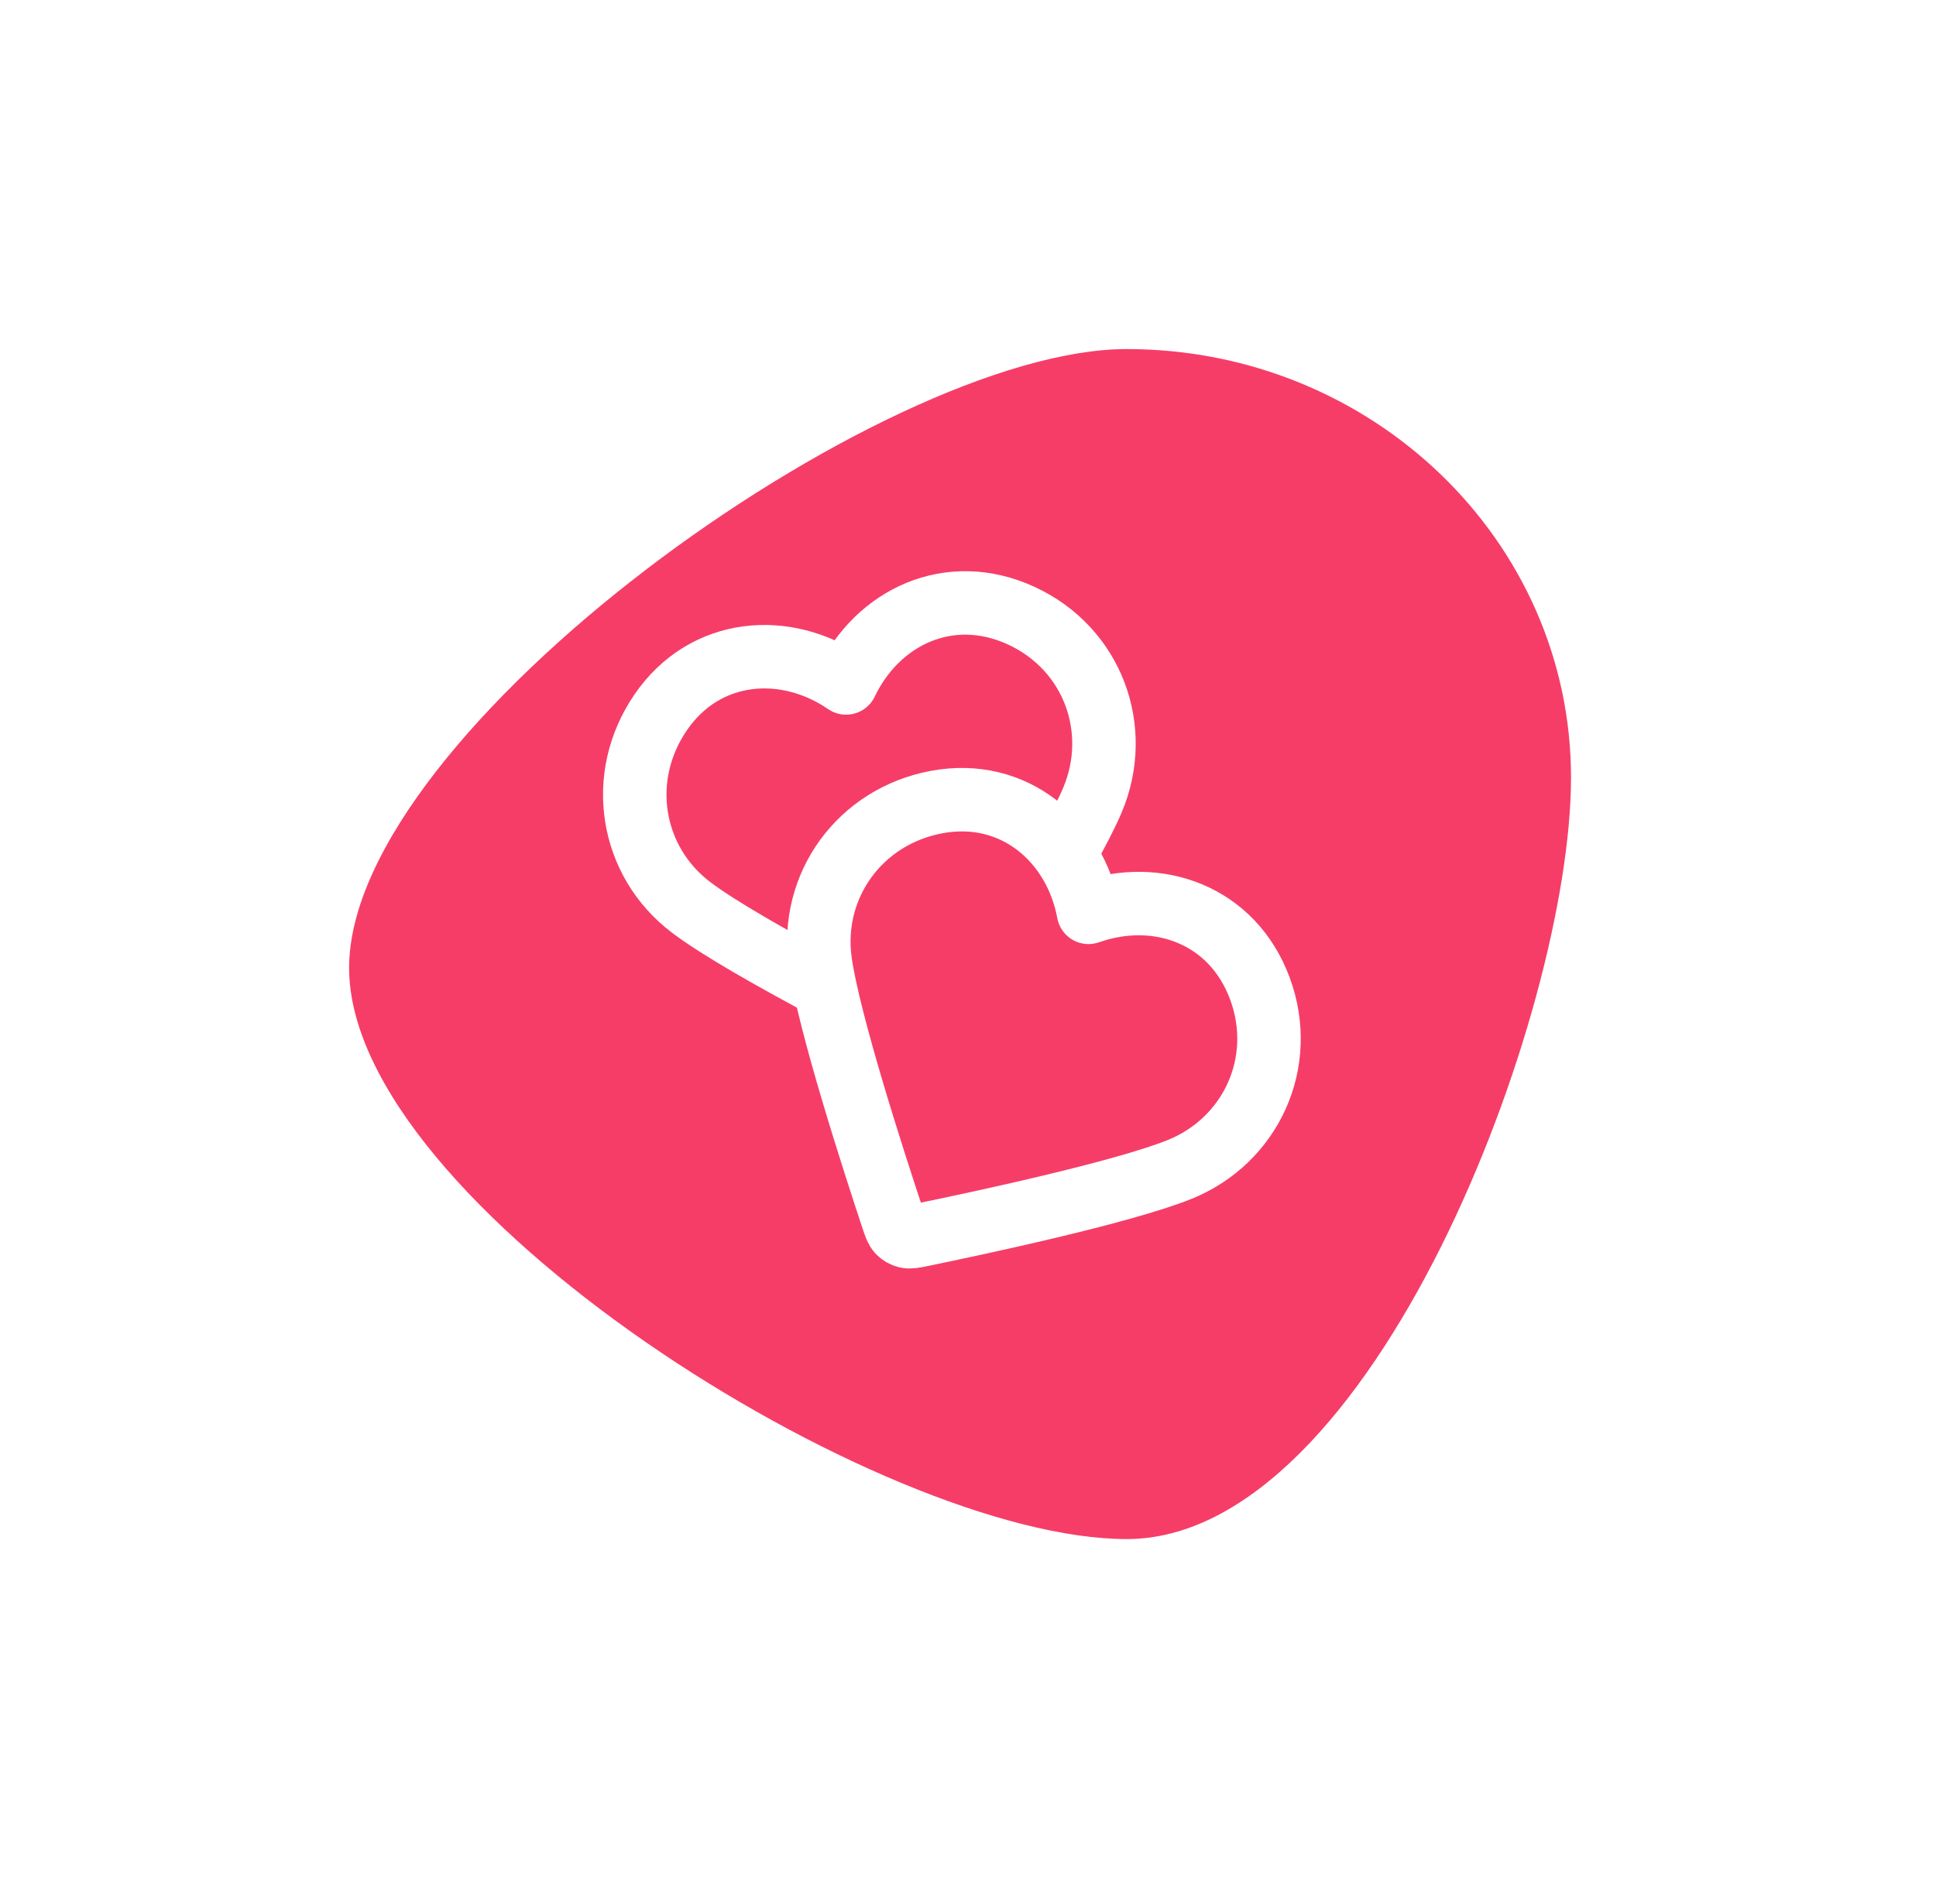
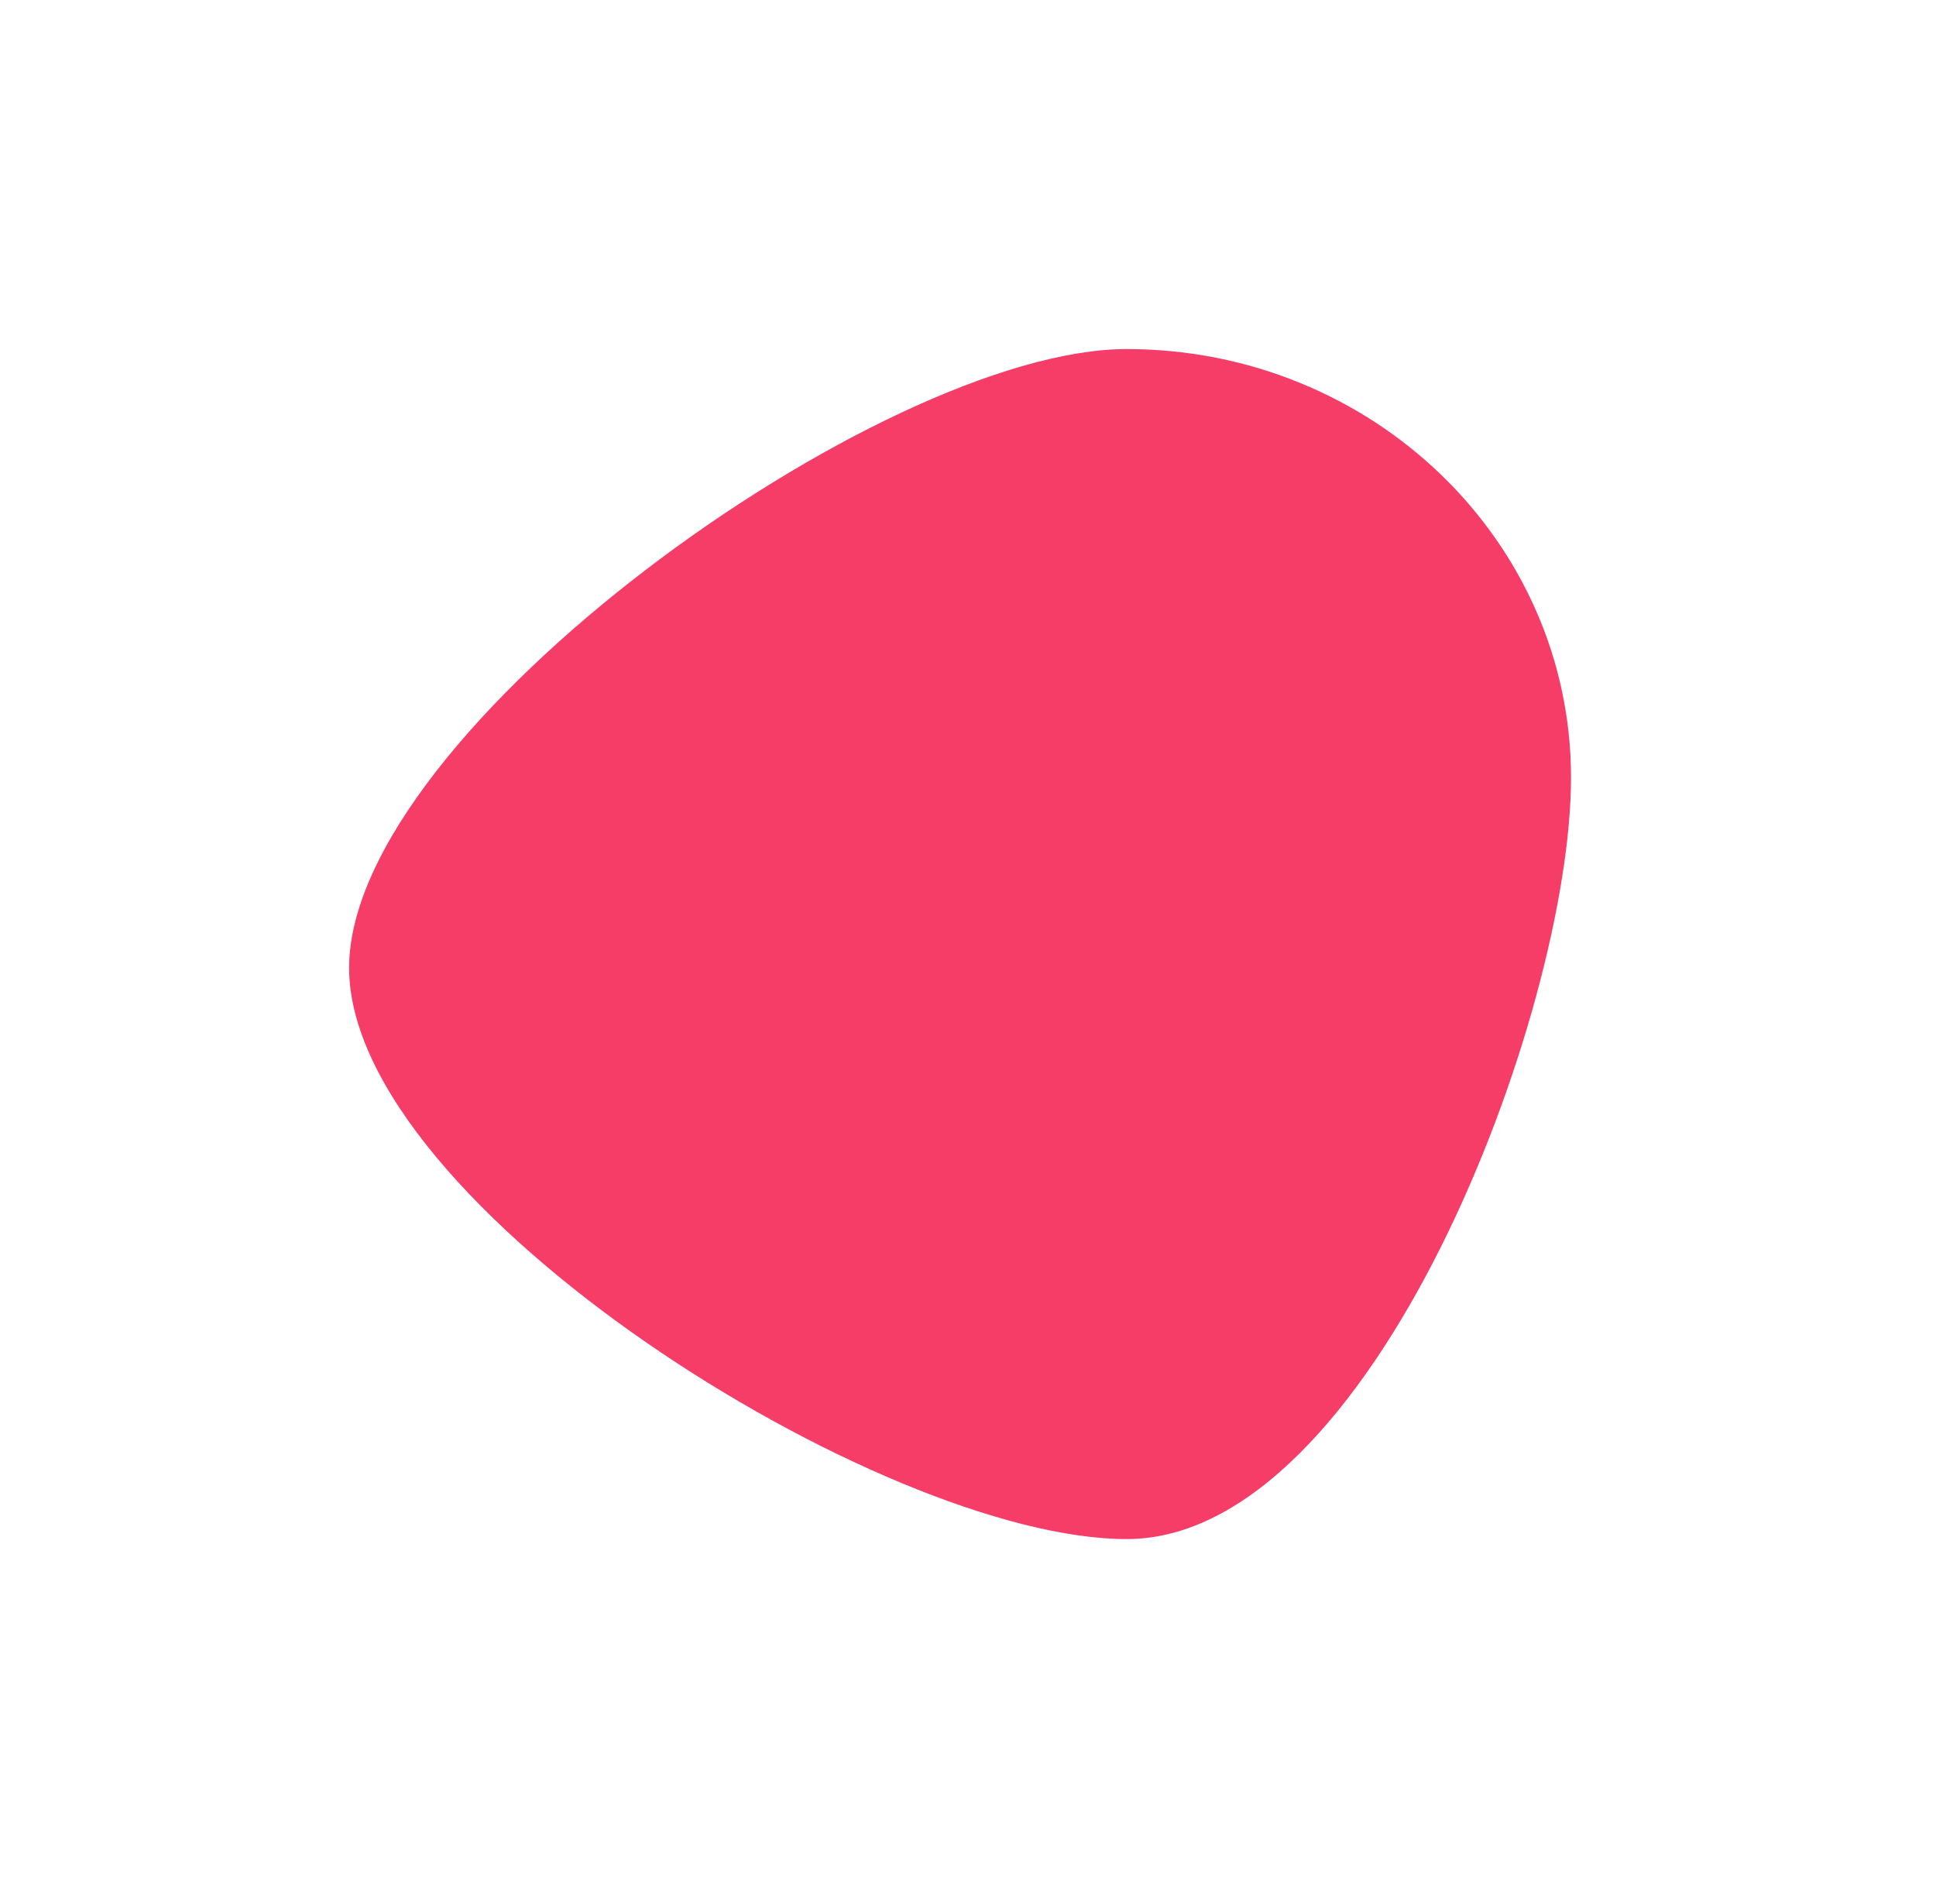
<svg xmlns="http://www.w3.org/2000/svg" width="61" height="60" viewBox="0 0 61 60" fill="none">
  <g filter="url(#filter0_f_12935_30337)">
    <path d="M49.5 24.5C49.5 31.956 43.232 48.5 35.5 48.5C27.768 48.5 11 37.956 11 30.5C11 23.044 27.768 11 35.5 11C43.232 11 49.5 17.044 49.5 24.5Z" fill="#F63D68" />
  </g>
-   <path d="M33.545 26.925C33.919 26.261 34.231 25.662 34.424 25.205C35.357 22.989 34.434 20.441 32.177 19.401C29.92 18.361 27.653 19.439 26.659 21.521C24.757 20.216 22.219 20.407 20.82 22.444C19.421 24.481 19.86 27.142 21.776 28.594C22.646 29.253 24.366 30.224 25.986 31.088M34.297 28.75C33.875 26.482 31.945 24.823 29.516 25.274C27.086 25.725 25.515 27.917 25.843 30.299C26.107 32.213 27.564 36.703 28.126 38.394C28.203 38.625 28.241 38.74 28.317 38.821C28.384 38.891 28.472 38.942 28.566 38.964C28.673 38.989 28.792 38.965 29.031 38.916C30.776 38.557 35.393 37.574 37.183 36.846C39.41 35.939 40.559 33.484 39.698 31.153C38.837 28.822 36.472 27.982 34.297 28.75Z" stroke="white" stroke-width="2" stroke-linecap="round" stroke-linejoin="round" />
  <defs>
    <filter id="filter0_f_12935_30337" x="0.2" y="0.2" width="60.1" height="59.1" filterUnits="userSpaceOnUse" color-interpolation-filters="sRGB">
      <feFlood flood-opacity="0" result="BackgroundImageFix" />
      <feBlend mode="normal" in="SourceGraphic" in2="BackgroundImageFix" result="shape" />
      <feGaussianBlur stdDeviation="5.4" result="effect1_foregroundBlur_12935_30337" />
    </filter>
  </defs>
</svg>